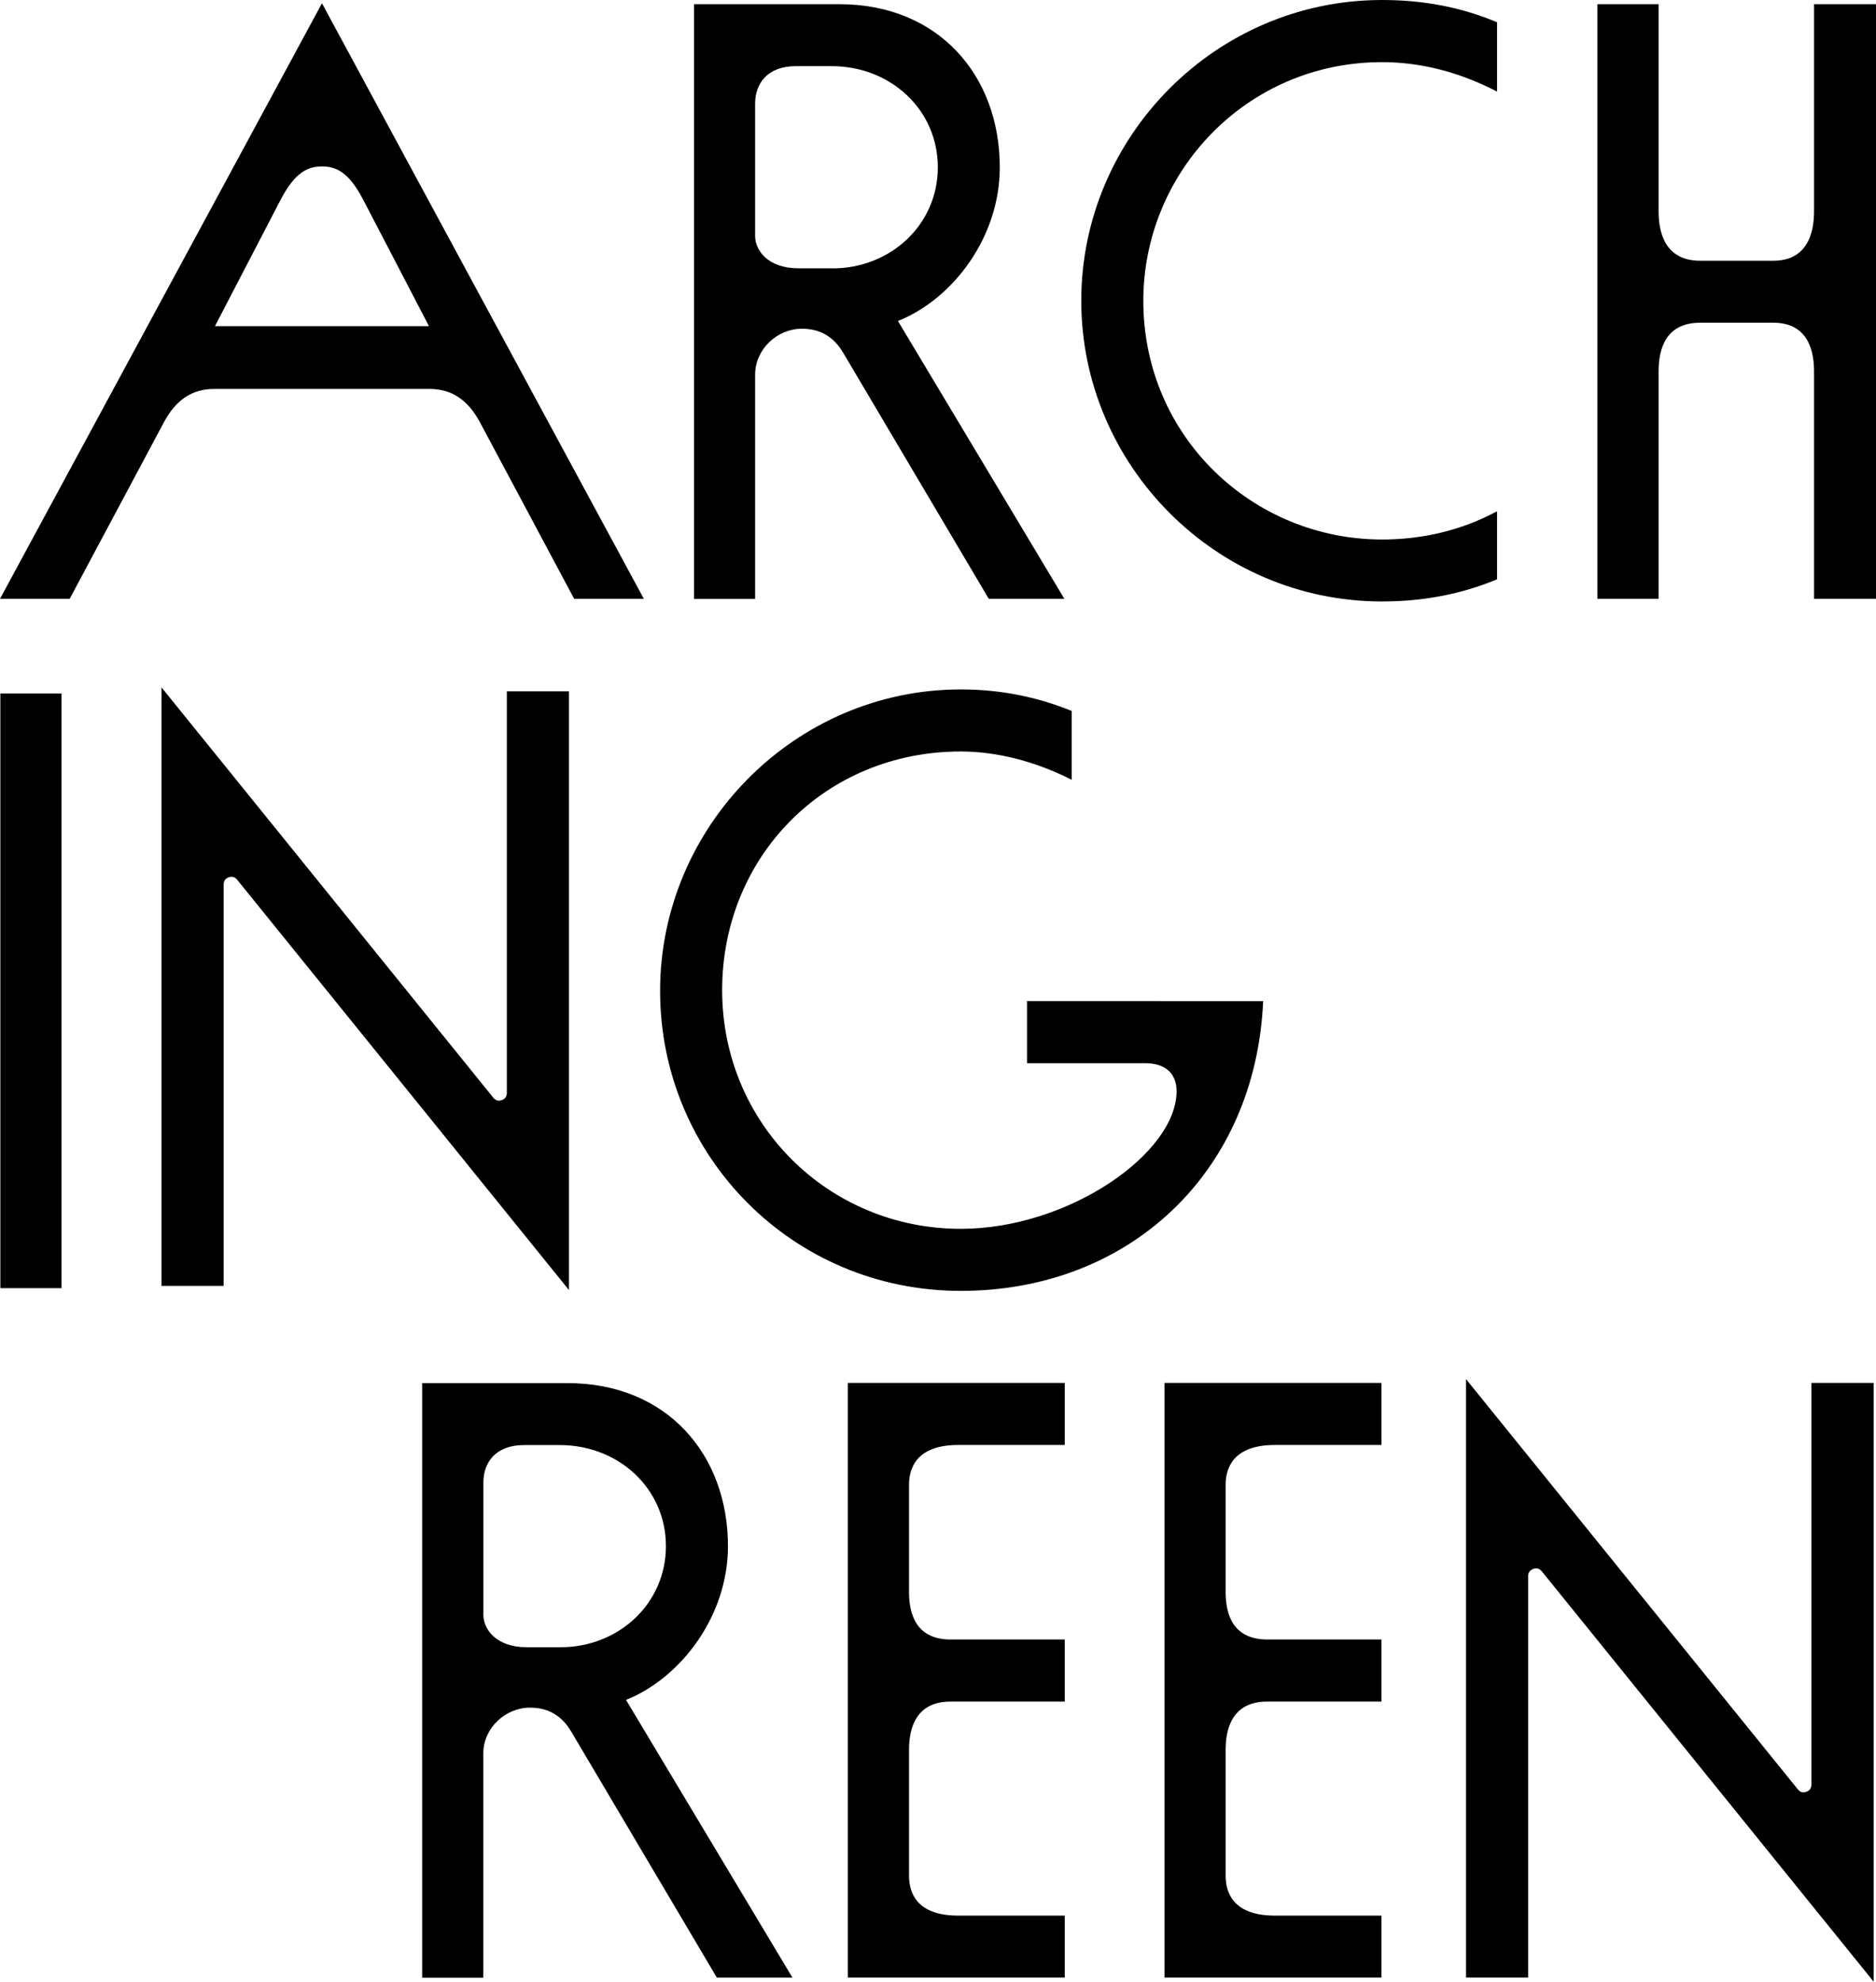
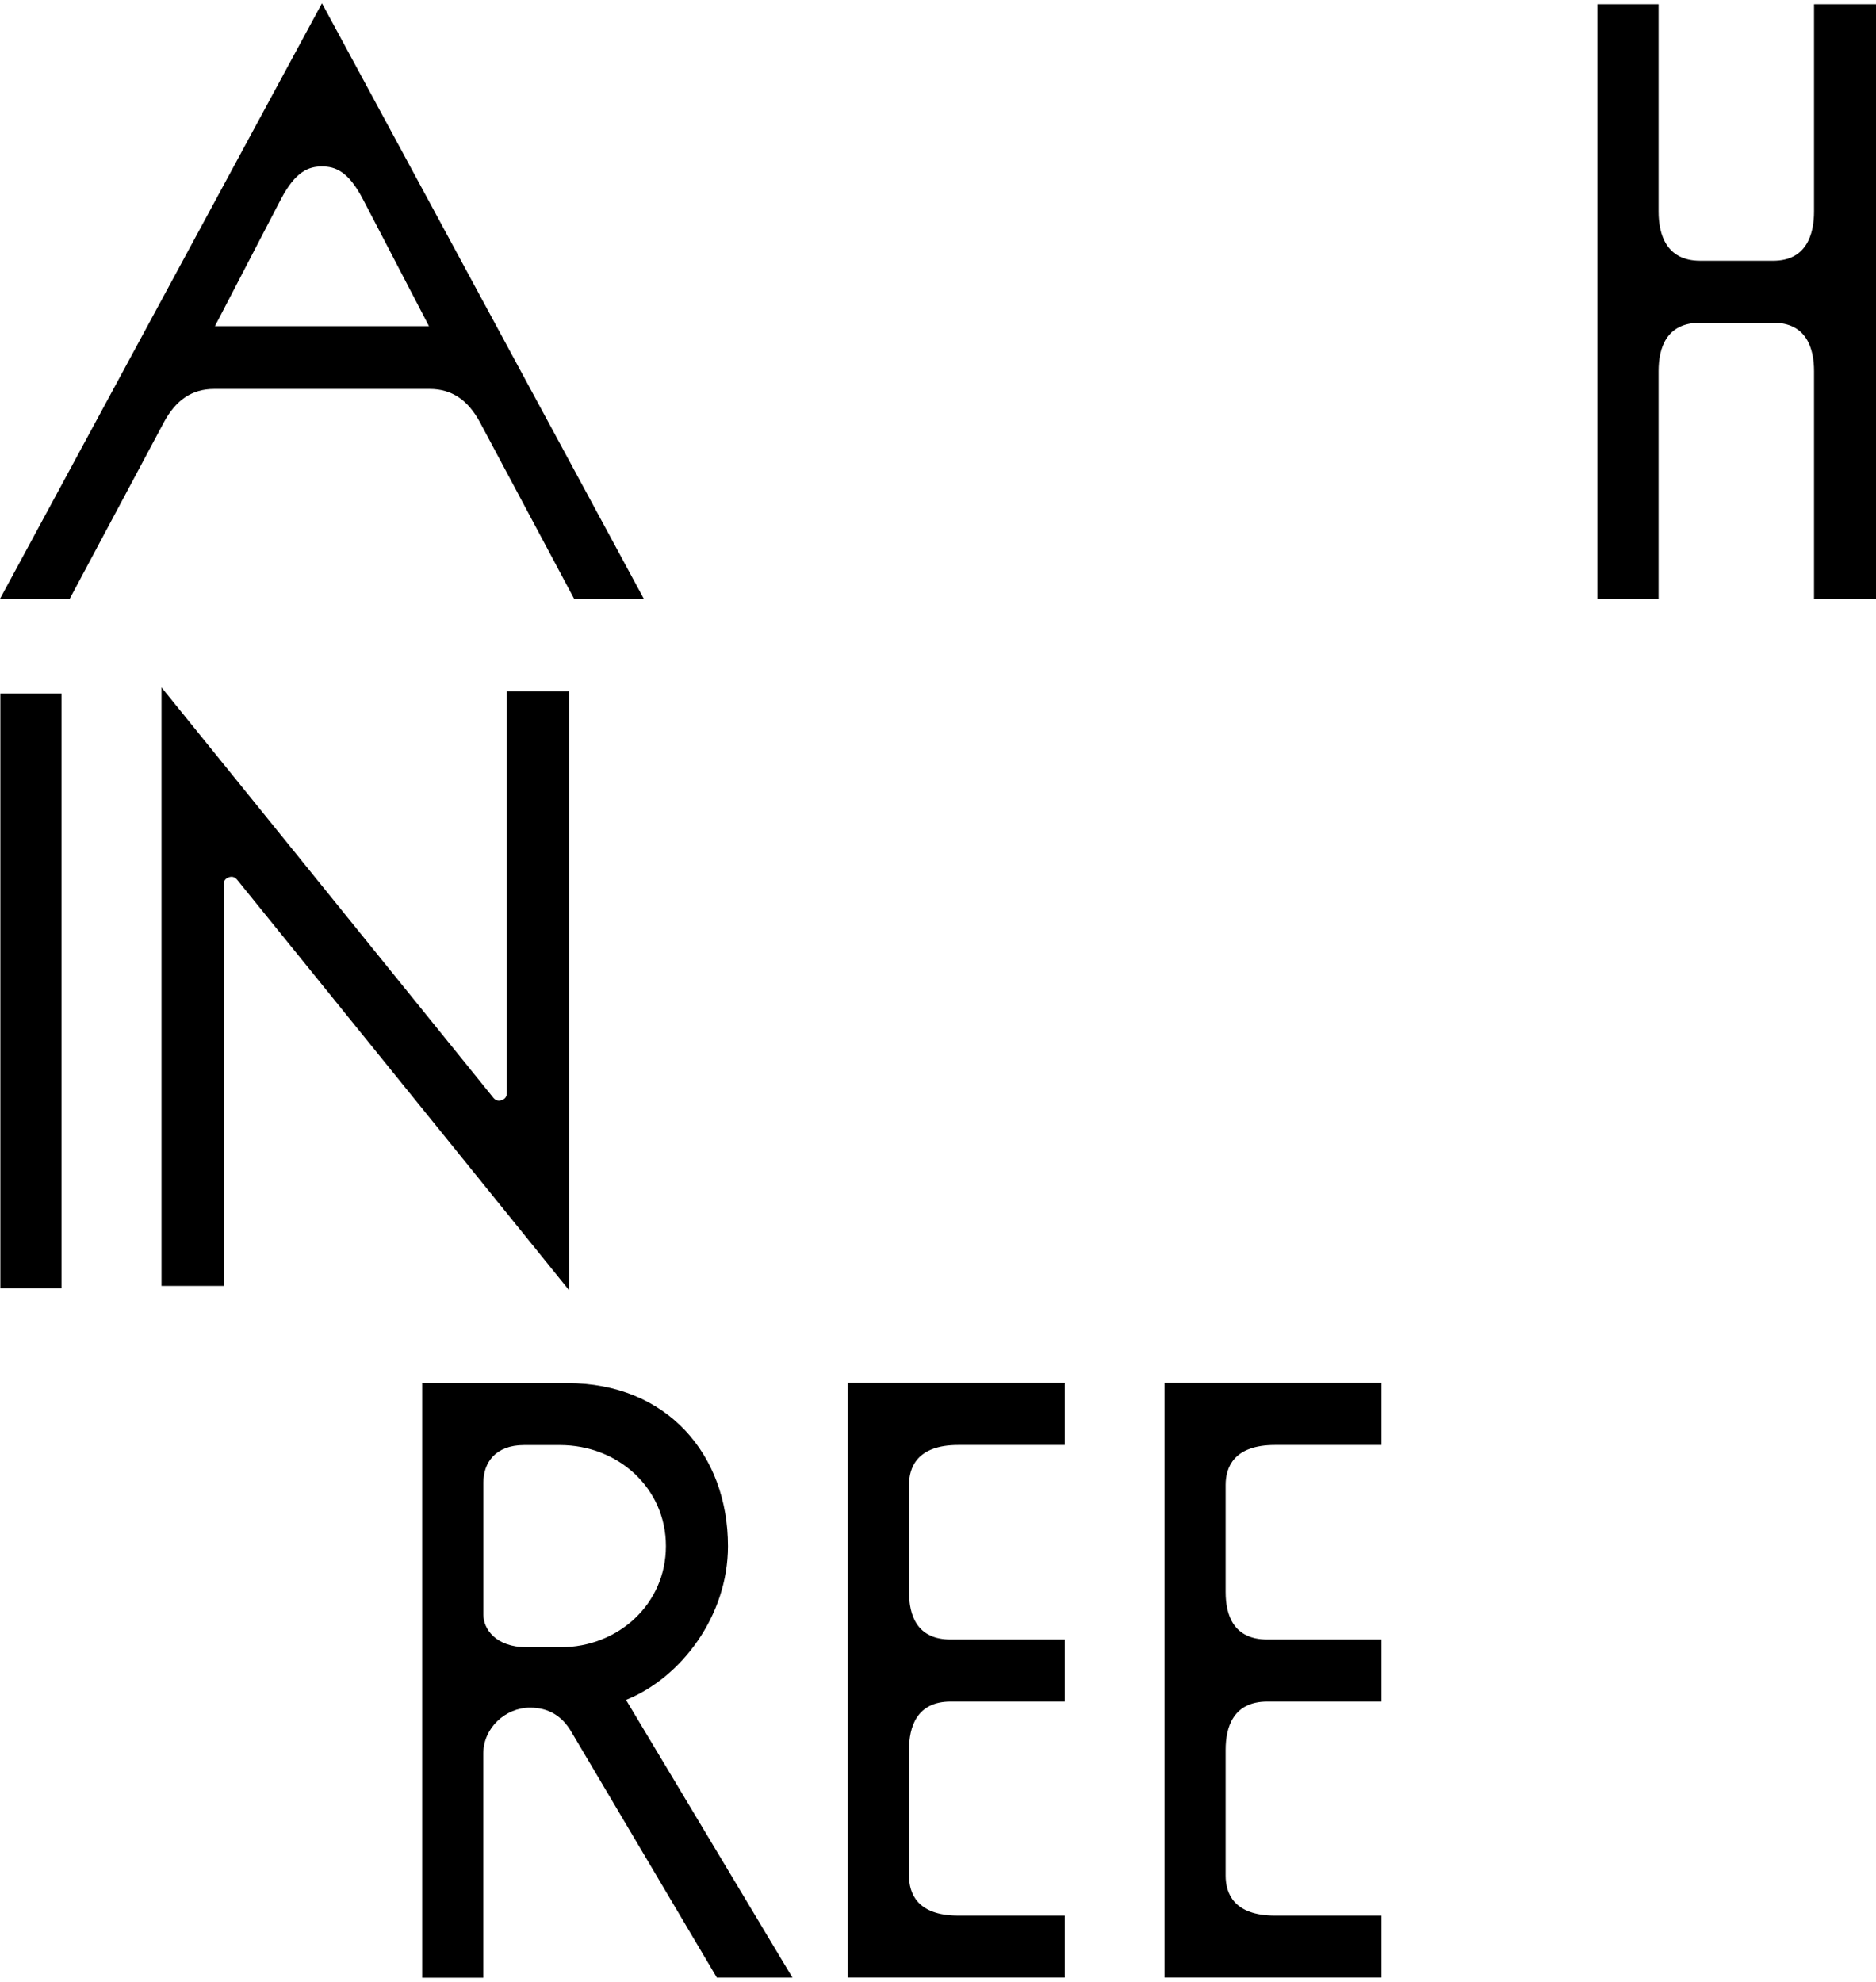
<svg xmlns="http://www.w3.org/2000/svg" version="1.1" id="Livello_1" x="0px" y="0px" width="20.65px" height="21.812px" viewBox="5.675 5.095 20.65 21.812" enable-background="new 5.675 5.095 20.65 21.812" xml:space="preserve">
  <g id="Livello_7_copia_2">
    <g>
      <path d="M8.031,9.376c-0.243,0-0.42,0.122-0.551,0.365l-1.038,1.945H5.675l3.544-6.555l3.543,6.555h-0.767l-1.038-1.945    c-0.131-0.243-0.309-0.365-0.552-0.365H8.031z M10.397,8.685L9.667,7.282C9.509,6.983,9.369,6.927,9.219,6.927    c-0.149,0-0.29,0.056-0.449,0.355L8.041,8.685H10.397z" />
-       <path d="M15.559,8.628l1.832,3.058h-0.832L14.96,8.984c-0.103-0.178-0.252-0.271-0.458-0.271c-0.271,0-0.515,0.225-0.515,0.505    v2.469h-0.673V5.141h1.599c1.094,0,1.767,0.786,1.767,1.795C16.681,7.703,16.167,8.385,15.559,8.628L15.559,8.628z M14.838,8.049    c0.636,0,1.16-0.477,1.16-1.113s-0.523-1.113-1.169-1.113h-0.393c-0.318,0-0.449,0.196-0.449,0.412v1.458    c0,0.149,0.131,0.355,0.477,0.355H14.838z" />
      <path d="M25.643,5.141h0.683v6.545h-0.683V9.18c0-0.252-0.084-0.533-0.449-0.533H24.39c-0.374,0-0.458,0.28-0.458,0.533v2.506    h-0.674V5.141h0.674v2.282c0,0.252,0.084,0.542,0.458,0.542h0.804c0.365,0,0.449-0.29,0.449-0.542V5.141z" />
      <path d="M5.679,19.273v-6.545h0.673v6.545H5.679z" />
      <path d="M12.566,23.805l1.832,3.057h-0.832l-1.599-2.701c-0.103-0.179-0.253-0.271-0.458-0.271c-0.271,0-0.514,0.224-0.514,0.504    v2.469h-0.673v-6.545h1.599c1.094,0,1.767,0.785,1.767,1.795C13.688,22.879,13.173,23.561,12.566,23.805L12.566,23.805z     M11.846,23.225c0.636,0,1.159-0.477,1.159-1.113c0-0.636-0.523-1.112-1.168-1.112h-0.393c-0.318,0-0.448,0.196-0.448,0.411v1.459    c0,0.149,0.131,0.355,0.477,0.355H11.846L11.846,23.225z" />
      <path d="M20.881,26.861h-2.388v-6.545h2.388v0.683h-1.172c-0.459,0-0.543,0.253-0.543,0.439v1.179    c0,0.252,0.084,0.523,0.459,0.523h1.256v0.683h-1.256c-0.375,0-0.459,0.28-0.459,0.532v1.385c0,0.187,0.084,0.439,0.543,0.439    h1.172V26.861L20.881,26.861z" />
      <path d="M17.395,26.861h-2.388v-6.545h2.388v0.683h-1.172c-0.458,0-0.542,0.253-0.542,0.439v1.179    c0,0.252,0.084,0.523,0.458,0.523h1.256v0.683h-1.256c-0.374,0-0.458,0.28-0.458,0.532v1.385c0,0.187,0.084,0.439,0.542,0.439    h1.172V26.861L17.395,26.861z" />
-       <path d="M16.98,16.113v0.684h1.299c0.234,0,0.347,0.121,0.347,0.309c0,0.682-1.188,1.514-2.375,1.514    c-1.459,0-2.627-1.159-2.627-2.627c0-1.468,1.131-2.627,2.627-2.627c0.392,0,0.819,0.107,1.221,0.312V12.92    c-0.382-0.155-0.786-0.237-1.221-0.237c-1.823,0-3.31,1.505-3.31,3.319s1.458,3.301,3.31,3.301c1.851,0,3.245-1.301,3.328-3.189    L16.98,16.113L16.98,16.113z" />
-       <path d="M22.154,10.729l-0.004-0.005c-0.383,0.206-0.813,0.309-1.262,0.309c-1.422,0-2.628-1.131-2.628-2.627    c0-1.412,1.132-2.627,2.628-2.627c0.451,0,0.875,0.122,1.266,0.324V5.34c-0.395-0.166-0.811-0.245-1.266-0.245    c-1.833,0-3.311,1.505-3.311,3.31c0,1.805,1.478,3.31,3.311,3.31c0.448,0,0.87-0.079,1.266-0.244V10.729L22.154,10.729z" />
      <path d="M11.254,12.703v4.422c0,0.039-0.019,0.065-0.055,0.078c-0.037,0.014-0.068,0.004-0.093-0.025l-2.29-2.832l0,0    l-1.363-1.685v6.587h0.684v-4.419c0-0.039,0.019-0.065,0.055-0.078c0.037-0.013,0.068-0.004,0.093,0.026l2.29,2.831l0,0    l1.363,1.686v-6.59H11.254L11.254,12.703z" />
-       <path d="M25.614,20.316L25.614,20.316v4.422c0,0.039-0.019,0.065-0.056,0.078c-0.037,0.014-0.068,0.004-0.092-0.025l-2.291-2.832    l0,0l-1.363-1.685v6.587l0,0h0.684l0,0v-4.42c0-0.039,0.02-0.064,0.057-0.078c0.035-0.013,0.066-0.004,0.092,0.025l3.654,4.518    v-6.59l0,0H25.614L25.614,20.316z" />
    </g>
  </g>
</svg>